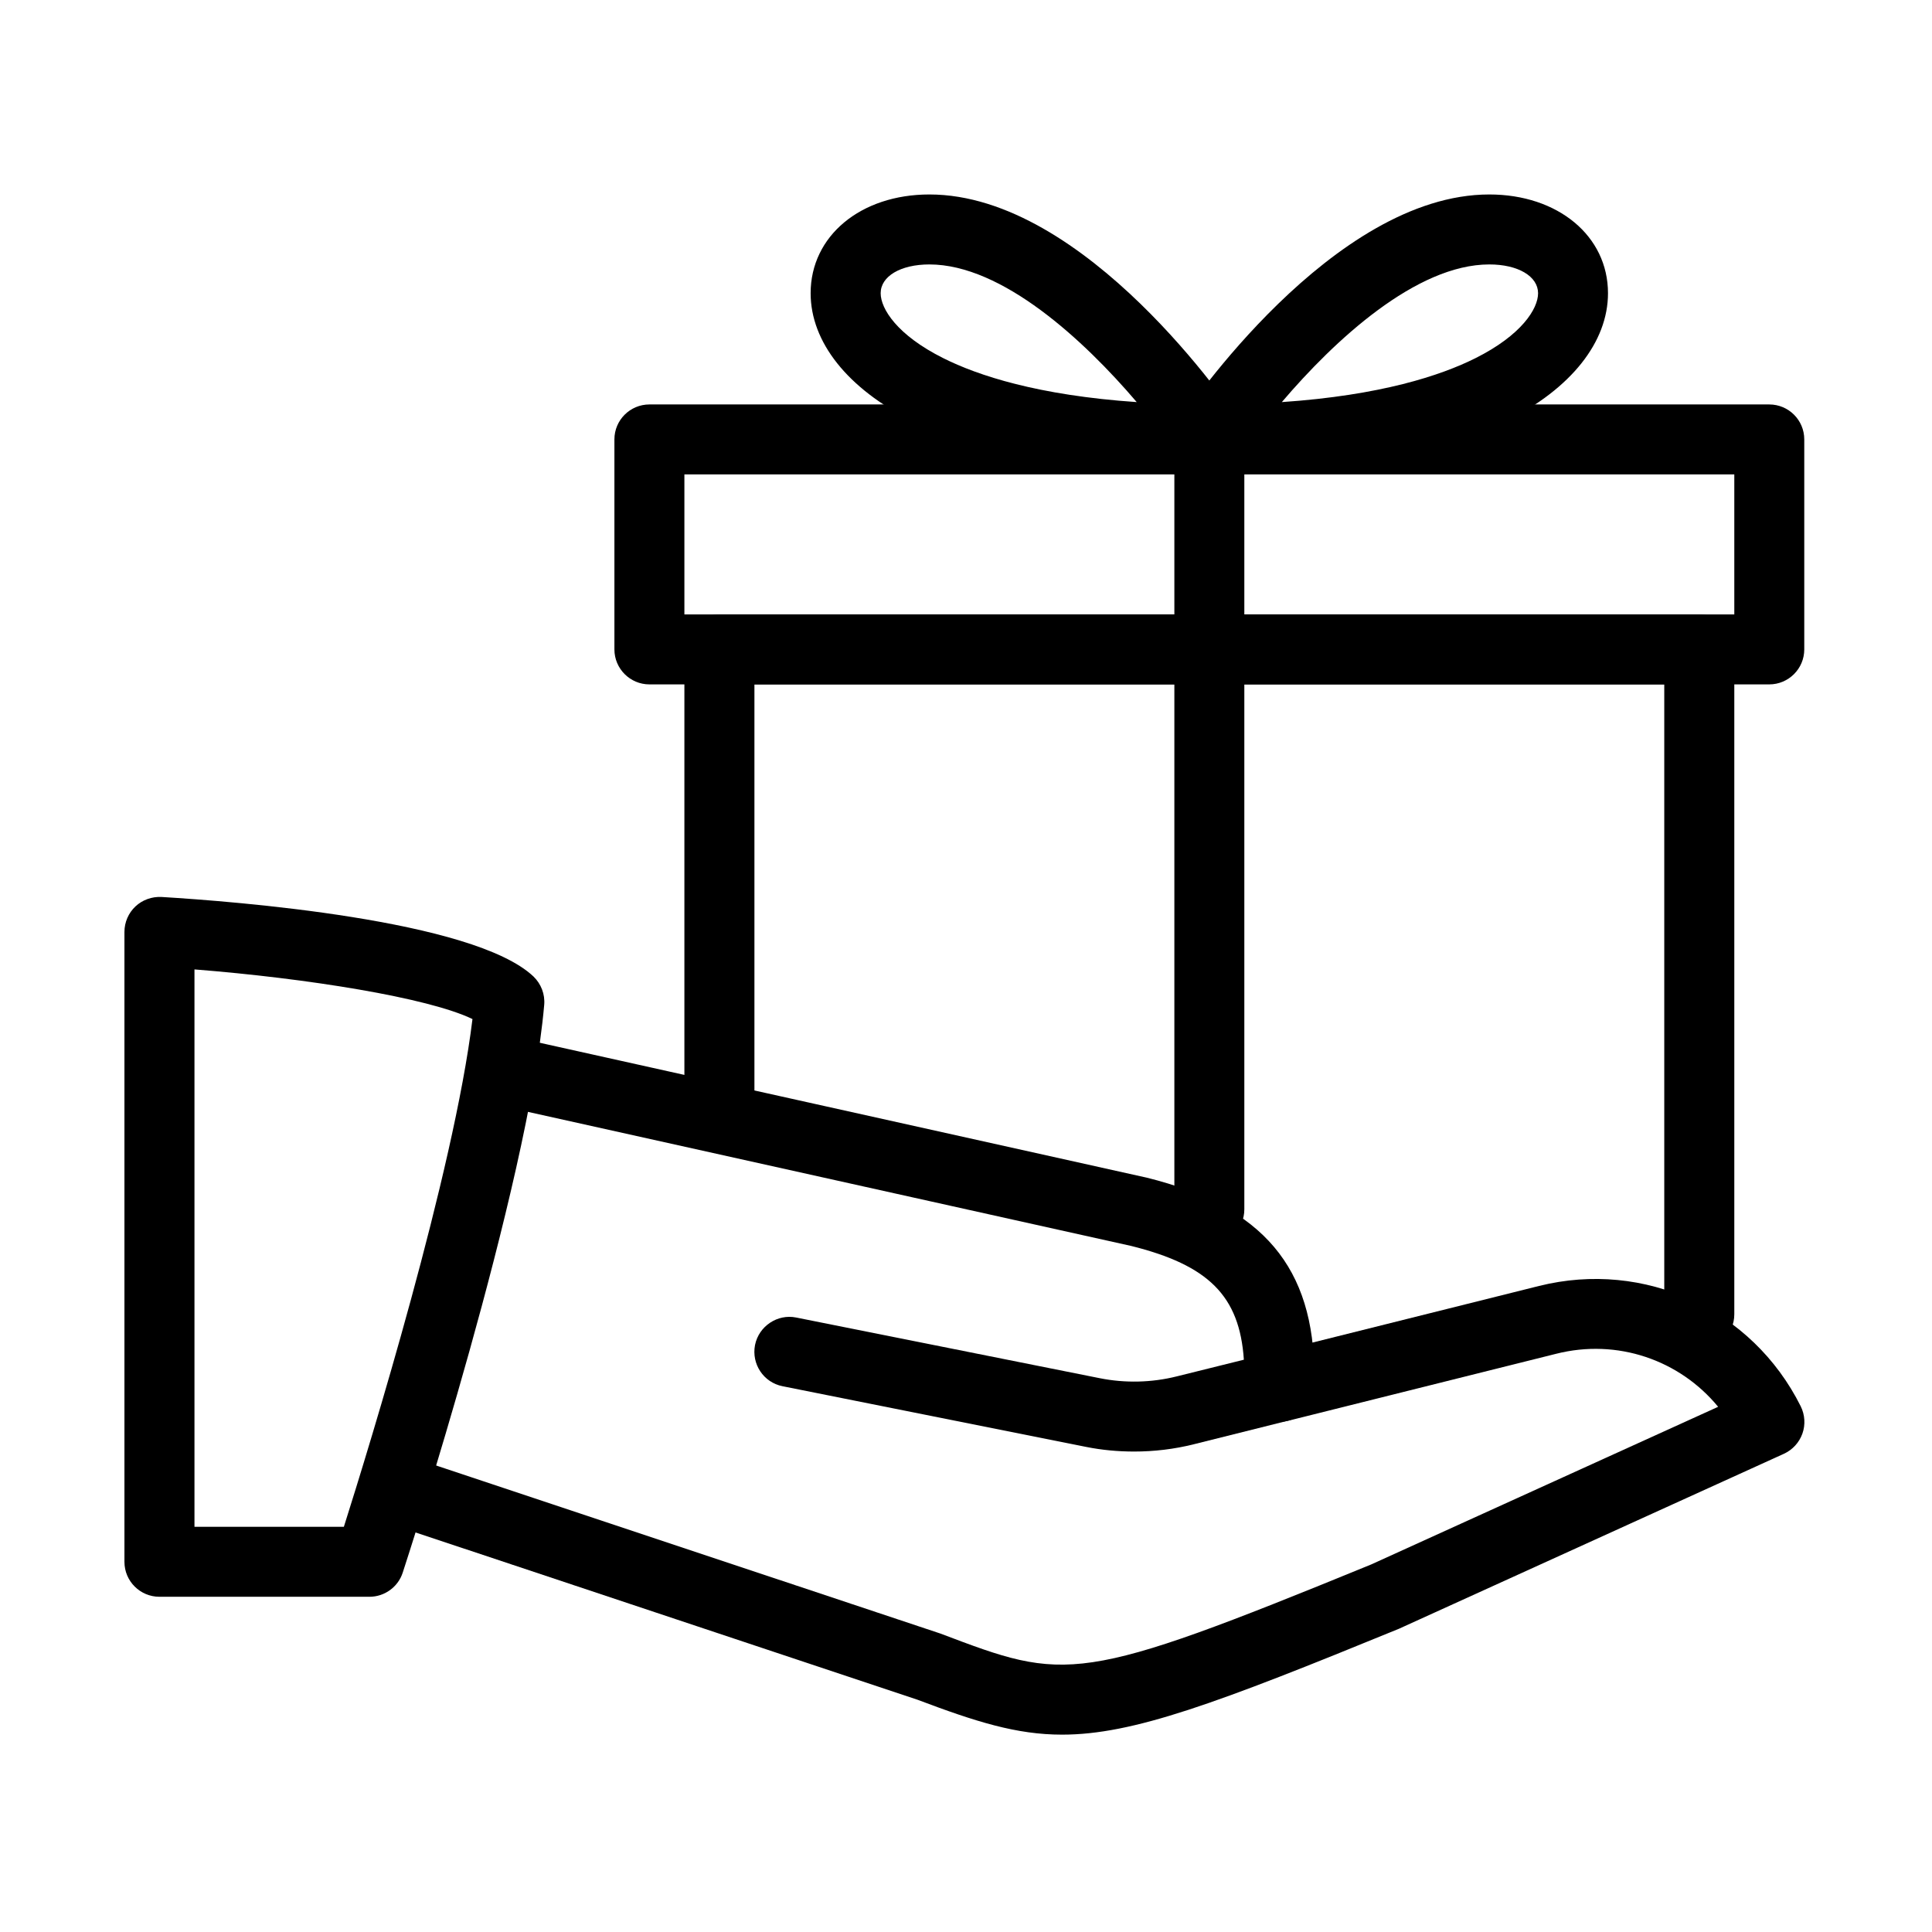
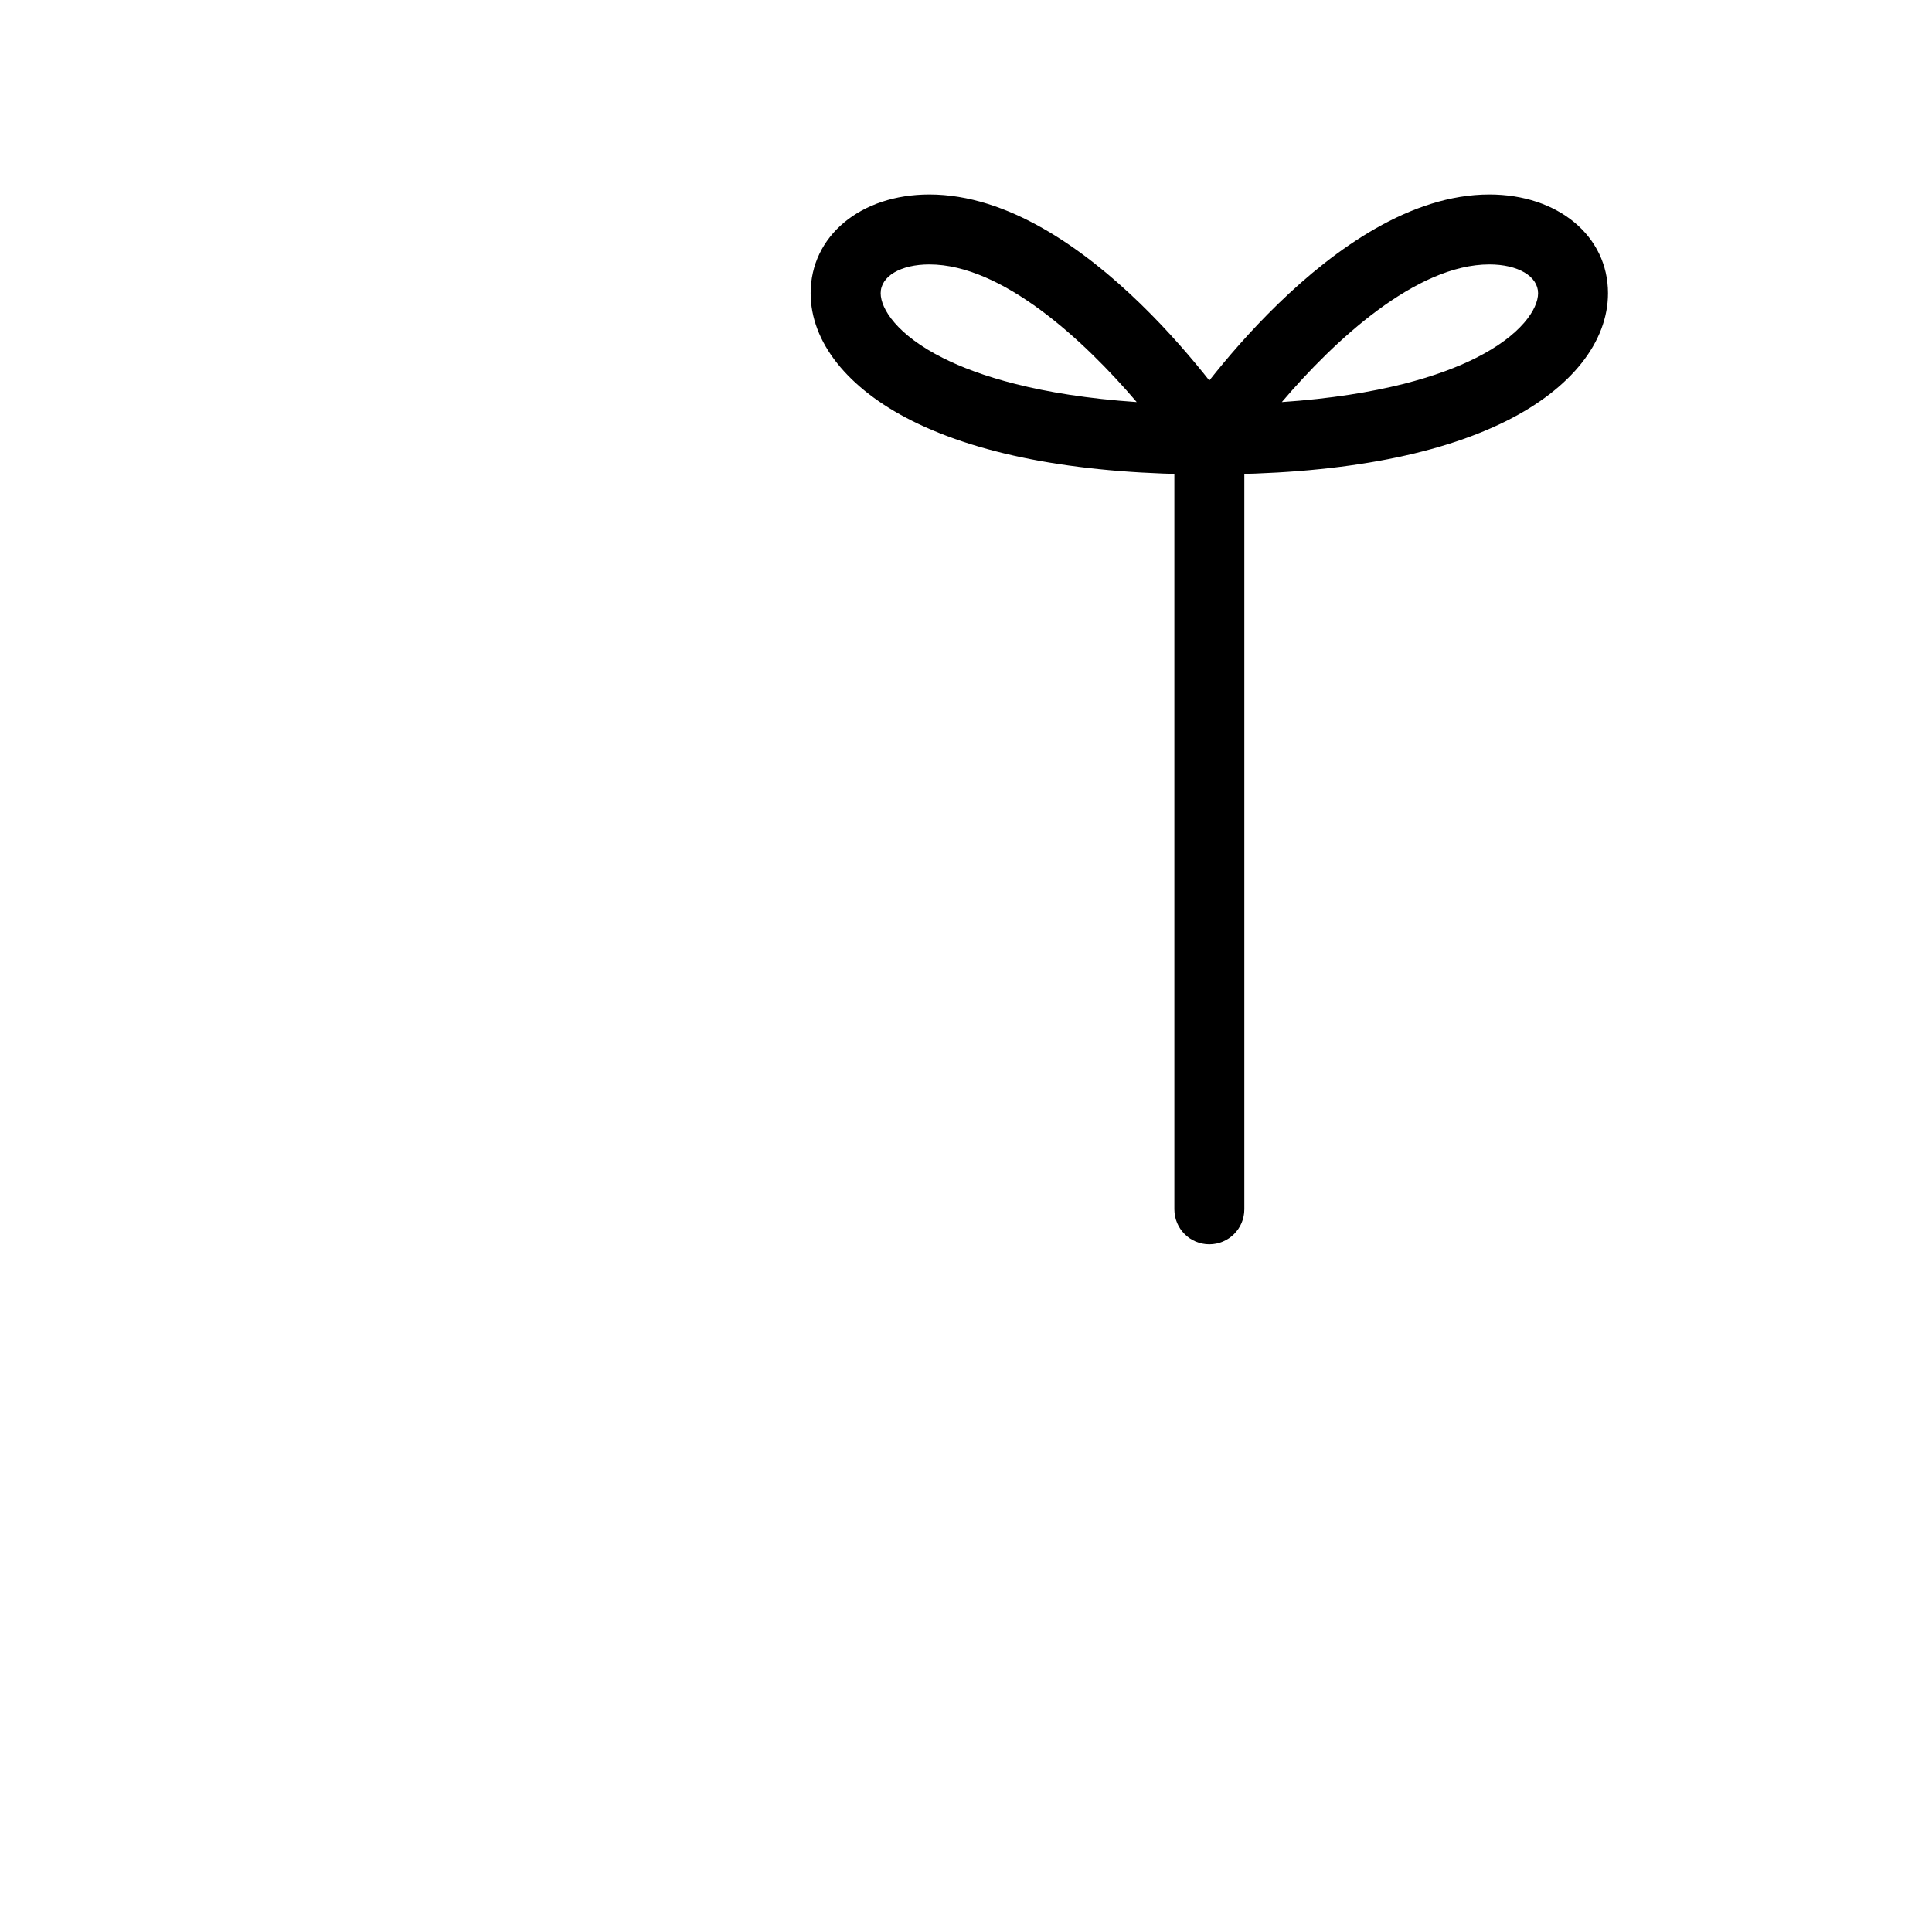
<svg xmlns="http://www.w3.org/2000/svg" width="150" viewBox="0 0 112.5 112.5" height="150" preserveAspectRatio="xMidYMid meet">
  <defs>
    <clipPath id="4e35dbb5f0">
-       <path d="M 7.246 52 L 32 52 L 32 93 L 7.246 93 Z M 7.246 52 " clip-rule="nonzero" />
-     </clipPath>
+       </clipPath>
    <clipPath id="bf5a5e834b">
-       <path d="M 21 74 L 105.062 74 L 105.062 102 L 21 102 Z M 21 74 " clip-rule="nonzero" />
-     </clipPath>
+       </clipPath>
    <clipPath id="383871d488">
      <path d="M 35 23 L 105.062 23 L 105.062 40 L 35 40 Z M 35 23 " clip-rule="nonzero" />
    </clipPath>
  </defs>
  <g clip-path="url(#4e35dbb5f0)">
    <path fill="#000000" d="M 21.512 92.98 L 9.285 92.98 C 8.16 92.98 7.246 92.07 7.246 90.945 L 7.246 54.266 C 7.246 53.703 7.48 53.164 7.887 52.781 C 8.293 52.398 8.848 52.203 9.402 52.23 C 13.602 52.484 27.566 53.551 31.062 56.859 C 31.508 57.289 31.746 57.898 31.688 58.52 C 30.762 69.117 23.746 90.668 23.449 91.578 C 23.176 92.414 22.391 92.98 21.512 92.98 Z M 11.324 88.906 L 20.023 88.906 C 21.539 84.117 26.426 68.262 27.512 59.34 C 24.941 58.094 17.867 56.965 11.324 56.449 Z M 11.324 88.906 " fill-opacity="1" fill-rule="nonzero" />
  </g>
  <g clip-path="url(#bf5a5e834b)">
    <path fill="#000000" d="M 61.844 101.008 C 59.188 101.008 56.824 100.258 53.398 98.965 L 22.91 88.805 C 21.844 88.445 21.266 87.293 21.621 86.227 C 21.98 85.156 23.137 84.586 24.203 84.938 L 54.77 95.125 C 62.117 97.91 62.707 98.117 79.844 91.098 L 100.047 81.918 C 97.801 79.188 94.172 77.93 90.609 78.832 L 74.996 82.734 C 73.902 82.988 72.797 82.34 72.527 81.254 C 72.258 80.164 72.918 79.055 74.012 78.781 L 89.625 74.879 C 95.758 73.355 102.027 76.227 104.855 81.887 C 105.102 82.387 105.137 82.961 104.953 83.48 C 104.766 84.004 104.375 84.426 103.871 84.656 L 81.457 94.844 C 70.816 99.203 65.973 101.008 61.844 101.008 Z M 61.844 101.008 " fill-opacity="1" fill-rule="nonzero" />
  </g>
-   <path fill="#000000" d="M 66.043 84.523 C 65.105 84.523 64.168 84.438 63.25 84.254 L 45.566 80.719 C 44.461 80.5 43.75 79.426 43.965 78.32 C 44.188 77.215 45.277 76.5 46.359 76.719 L 64.047 80.254 C 65.516 80.547 67.059 80.512 68.516 80.148 L 72.43 79.176 C 72.18 75.453 70.363 73.668 65.852 72.547 L 29.223 64.406 C 28.121 64.16 27.434 63.074 27.676 61.977 C 27.918 60.879 29.004 60.191 30.109 60.426 L 66.789 68.578 C 73.547 70.262 76.531 73.816 76.531 80.113 L 76.531 80.754 C 76.531 81.688 75.898 82.508 74.988 82.73 L 69.504 84.102 C 68.379 84.383 67.207 84.523 66.043 84.523 Z M 74.496 80.754 L 74.535 80.754 Z M 74.496 80.754 " fill-opacity="1" fill-rule="nonzero" />
-   <path fill="#000000" d="M 98.949 78.57 C 97.824 78.57 96.91 77.656 96.91 76.531 L 96.91 39.852 L 43.93 39.852 L 43.93 64.305 C 43.93 65.43 43.016 66.344 41.891 66.344 C 40.766 66.344 39.852 65.43 39.852 64.305 L 39.852 37.816 C 39.852 36.691 40.766 35.777 41.891 35.777 L 98.949 35.777 C 100.074 35.777 100.988 36.691 100.988 37.816 L 100.988 76.531 C 100.988 77.656 100.074 78.57 98.949 78.57 Z M 98.949 78.57 " fill-opacity="1" fill-rule="nonzero" />
  <g clip-path="url(#383871d488)">
-     <path fill="#000000" d="M 103.023 39.852 L 37.816 39.852 C 36.691 39.852 35.777 38.938 35.777 37.816 L 35.777 25.586 C 35.777 24.461 36.691 23.551 37.816 23.551 L 103.023 23.551 C 104.148 23.551 105.062 24.461 105.062 25.586 L 105.062 37.816 C 105.062 38.938 104.148 39.852 103.023 39.852 Z M 39.852 35.777 L 100.988 35.777 L 100.988 27.625 L 39.852 27.625 Z M 39.852 35.777 " fill-opacity="1" fill-rule="nonzero" />
-   </g>
+     </g>
  <path fill="#000000" d="M 70.418 72.457 C 69.293 72.457 68.383 71.543 68.383 70.418 L 68.383 25.586 C 68.383 24.461 69.293 23.551 70.418 23.551 C 71.543 23.551 72.457 24.461 72.457 25.586 L 72.457 70.418 C 72.457 71.543 71.543 72.457 70.418 72.457 Z M 70.418 72.457 " fill-opacity="1" fill-rule="nonzero" />
  <path fill="#000000" d="M 70.418 27.625 C 69.664 27.625 68.977 27.211 68.625 26.551 C 68.27 25.887 68.309 25.082 68.723 24.453 C 69.082 23.922 77.586 11.324 86.723 11.324 C 90.723 11.324 93.633 13.742 93.633 17.074 C 93.633 19.918 91.484 22.625 87.734 24.504 C 83.59 26.574 77.77 27.625 70.418 27.625 Z M 86.723 15.398 C 82.461 15.398 77.699 19.82 74.641 23.414 C 80.414 23.02 83.902 21.863 85.91 20.859 C 88.605 19.512 89.562 17.977 89.562 17.074 C 89.559 16.086 88.395 15.398 86.723 15.398 Z M 86.723 15.398 " fill-opacity="1" fill-rule="nonzero" />
  <path fill="#000000" d="M 70.418 27.625 C 63.07 27.625 57.25 26.574 53.105 24.504 C 49.355 22.625 47.203 19.918 47.203 17.074 C 47.203 13.742 50.113 11.324 54.117 11.324 C 63.254 11.324 71.758 23.922 72.113 24.457 C 72.535 25.082 72.57 25.891 72.211 26.555 C 71.863 27.211 71.172 27.625 70.418 27.625 Z M 54.117 15.398 C 52.445 15.398 51.281 16.086 51.281 17.074 C 51.281 17.977 52.234 19.512 54.934 20.859 C 56.938 21.863 60.43 23.02 66.191 23.414 C 63.129 19.82 58.363 15.398 54.117 15.398 Z M 54.117 15.398 " fill-opacity="1" fill-rule="nonzero" />
</svg>